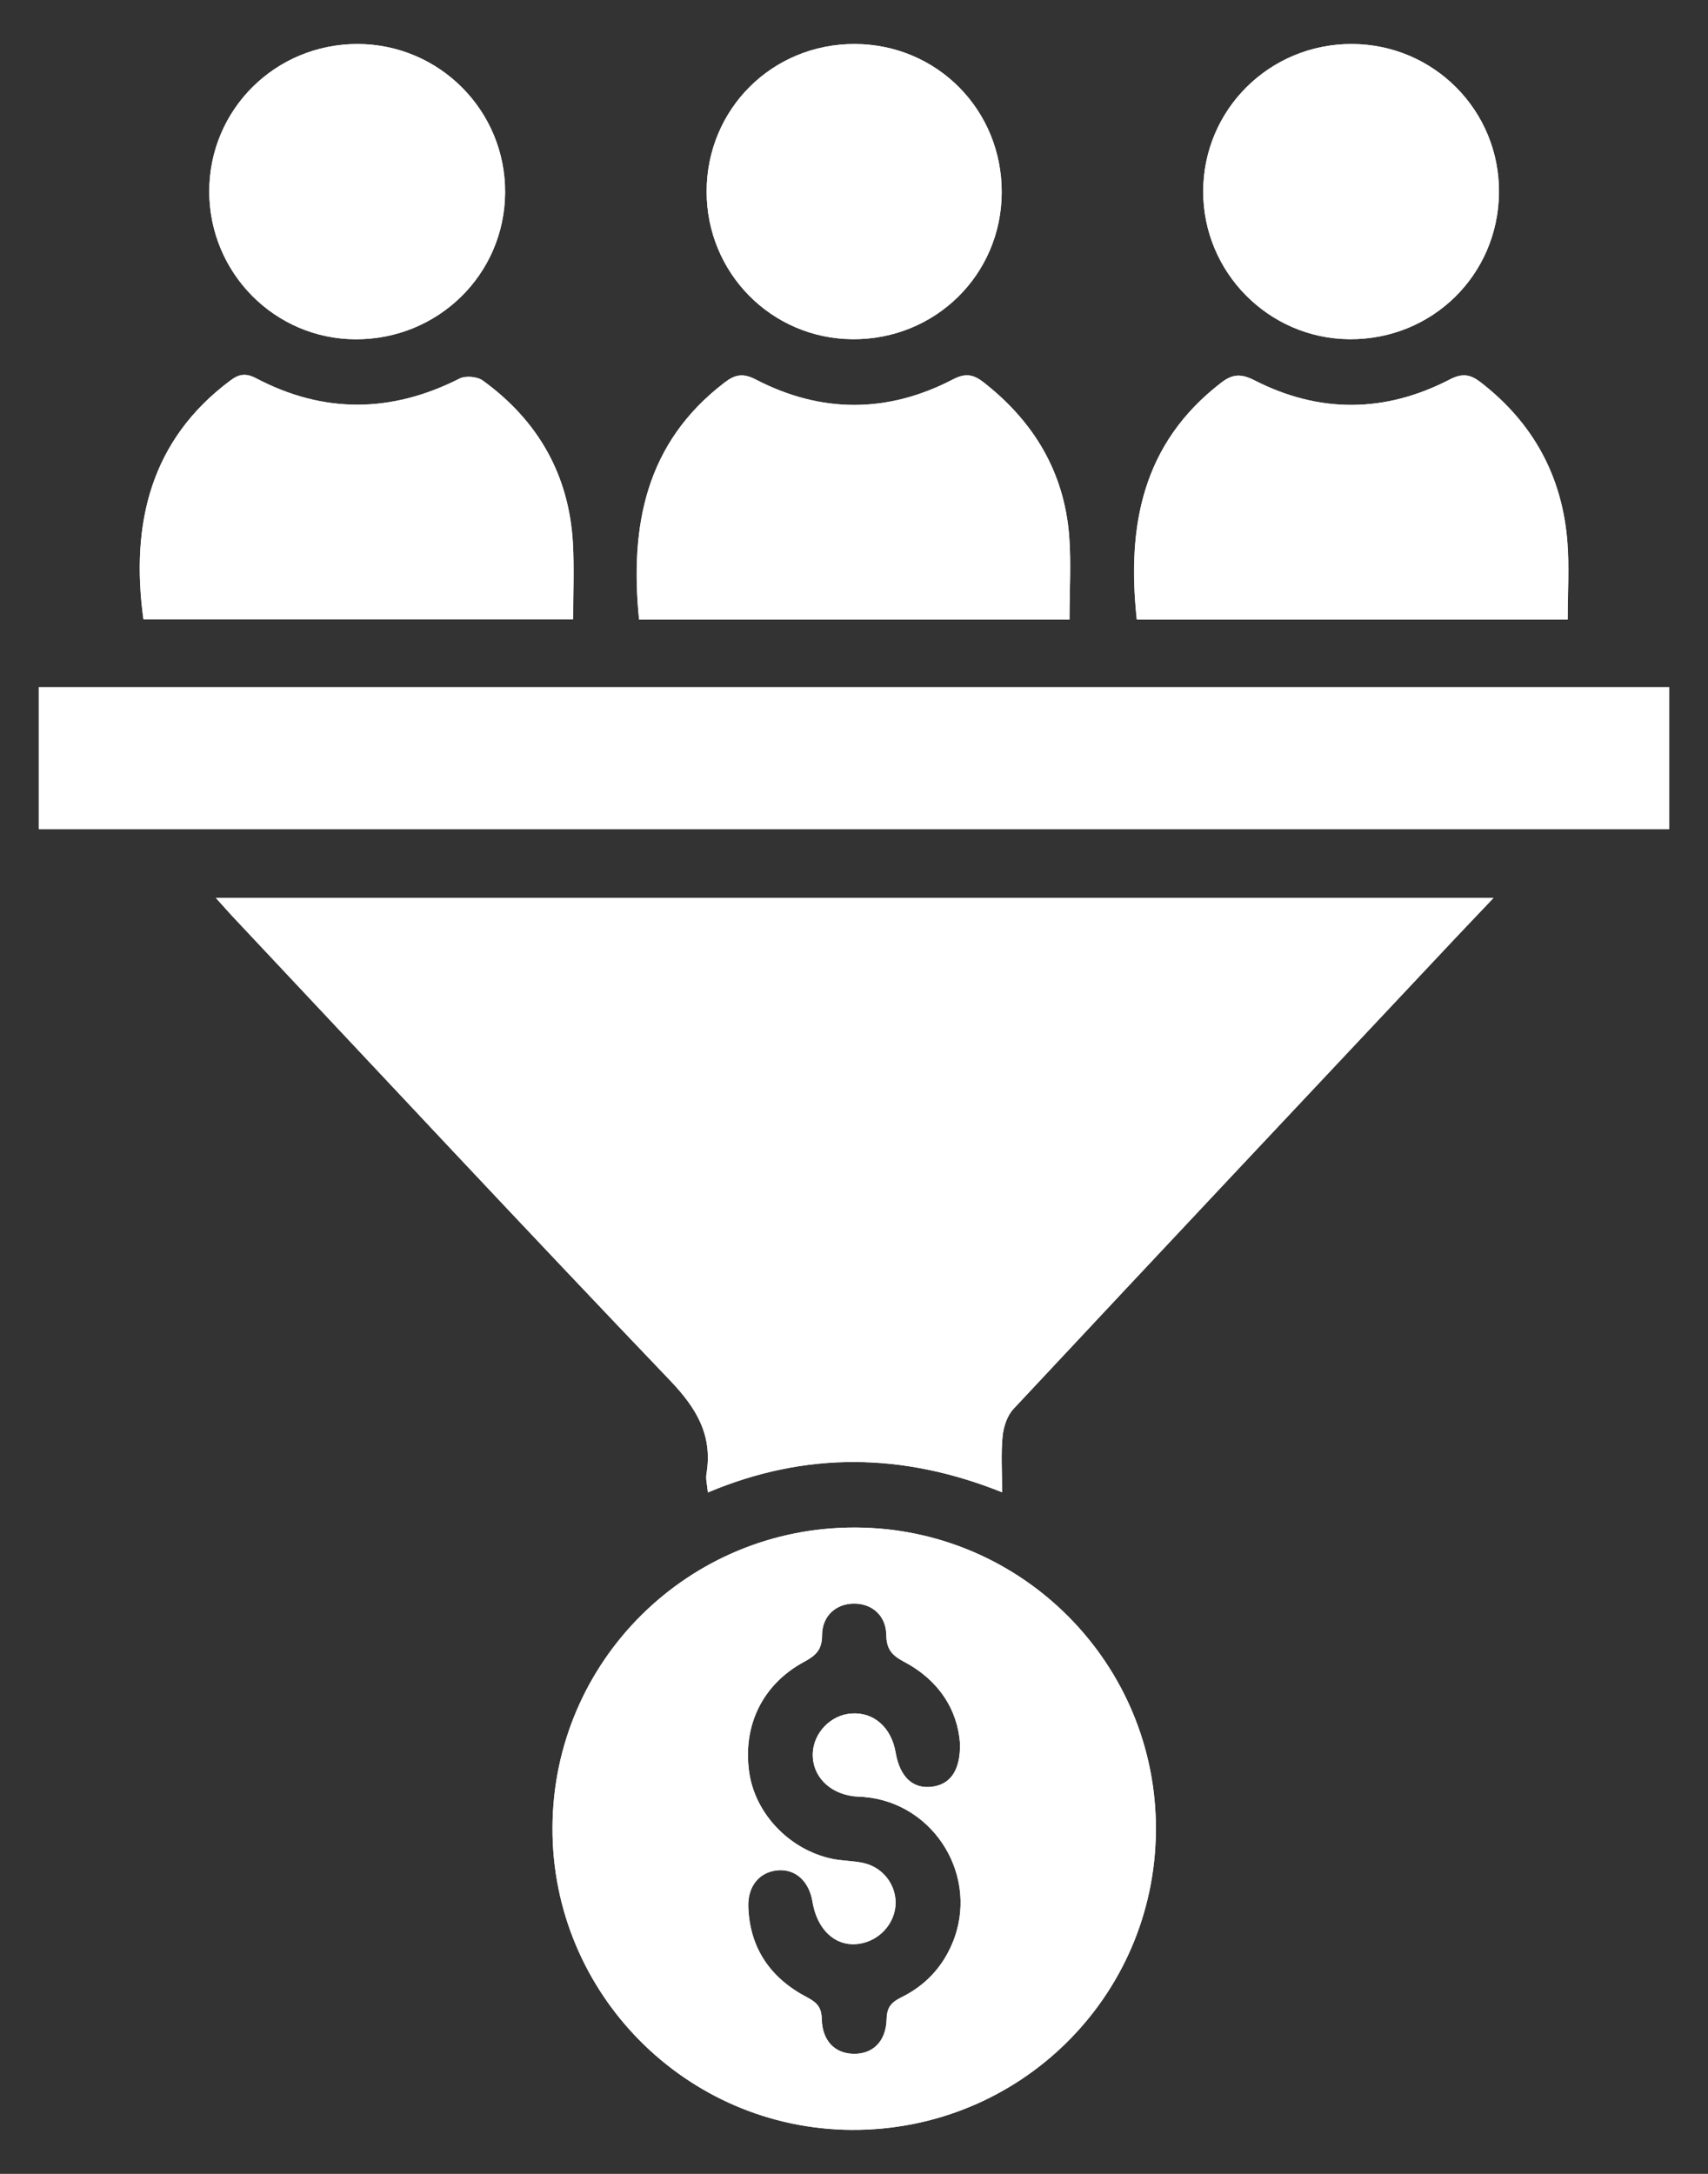
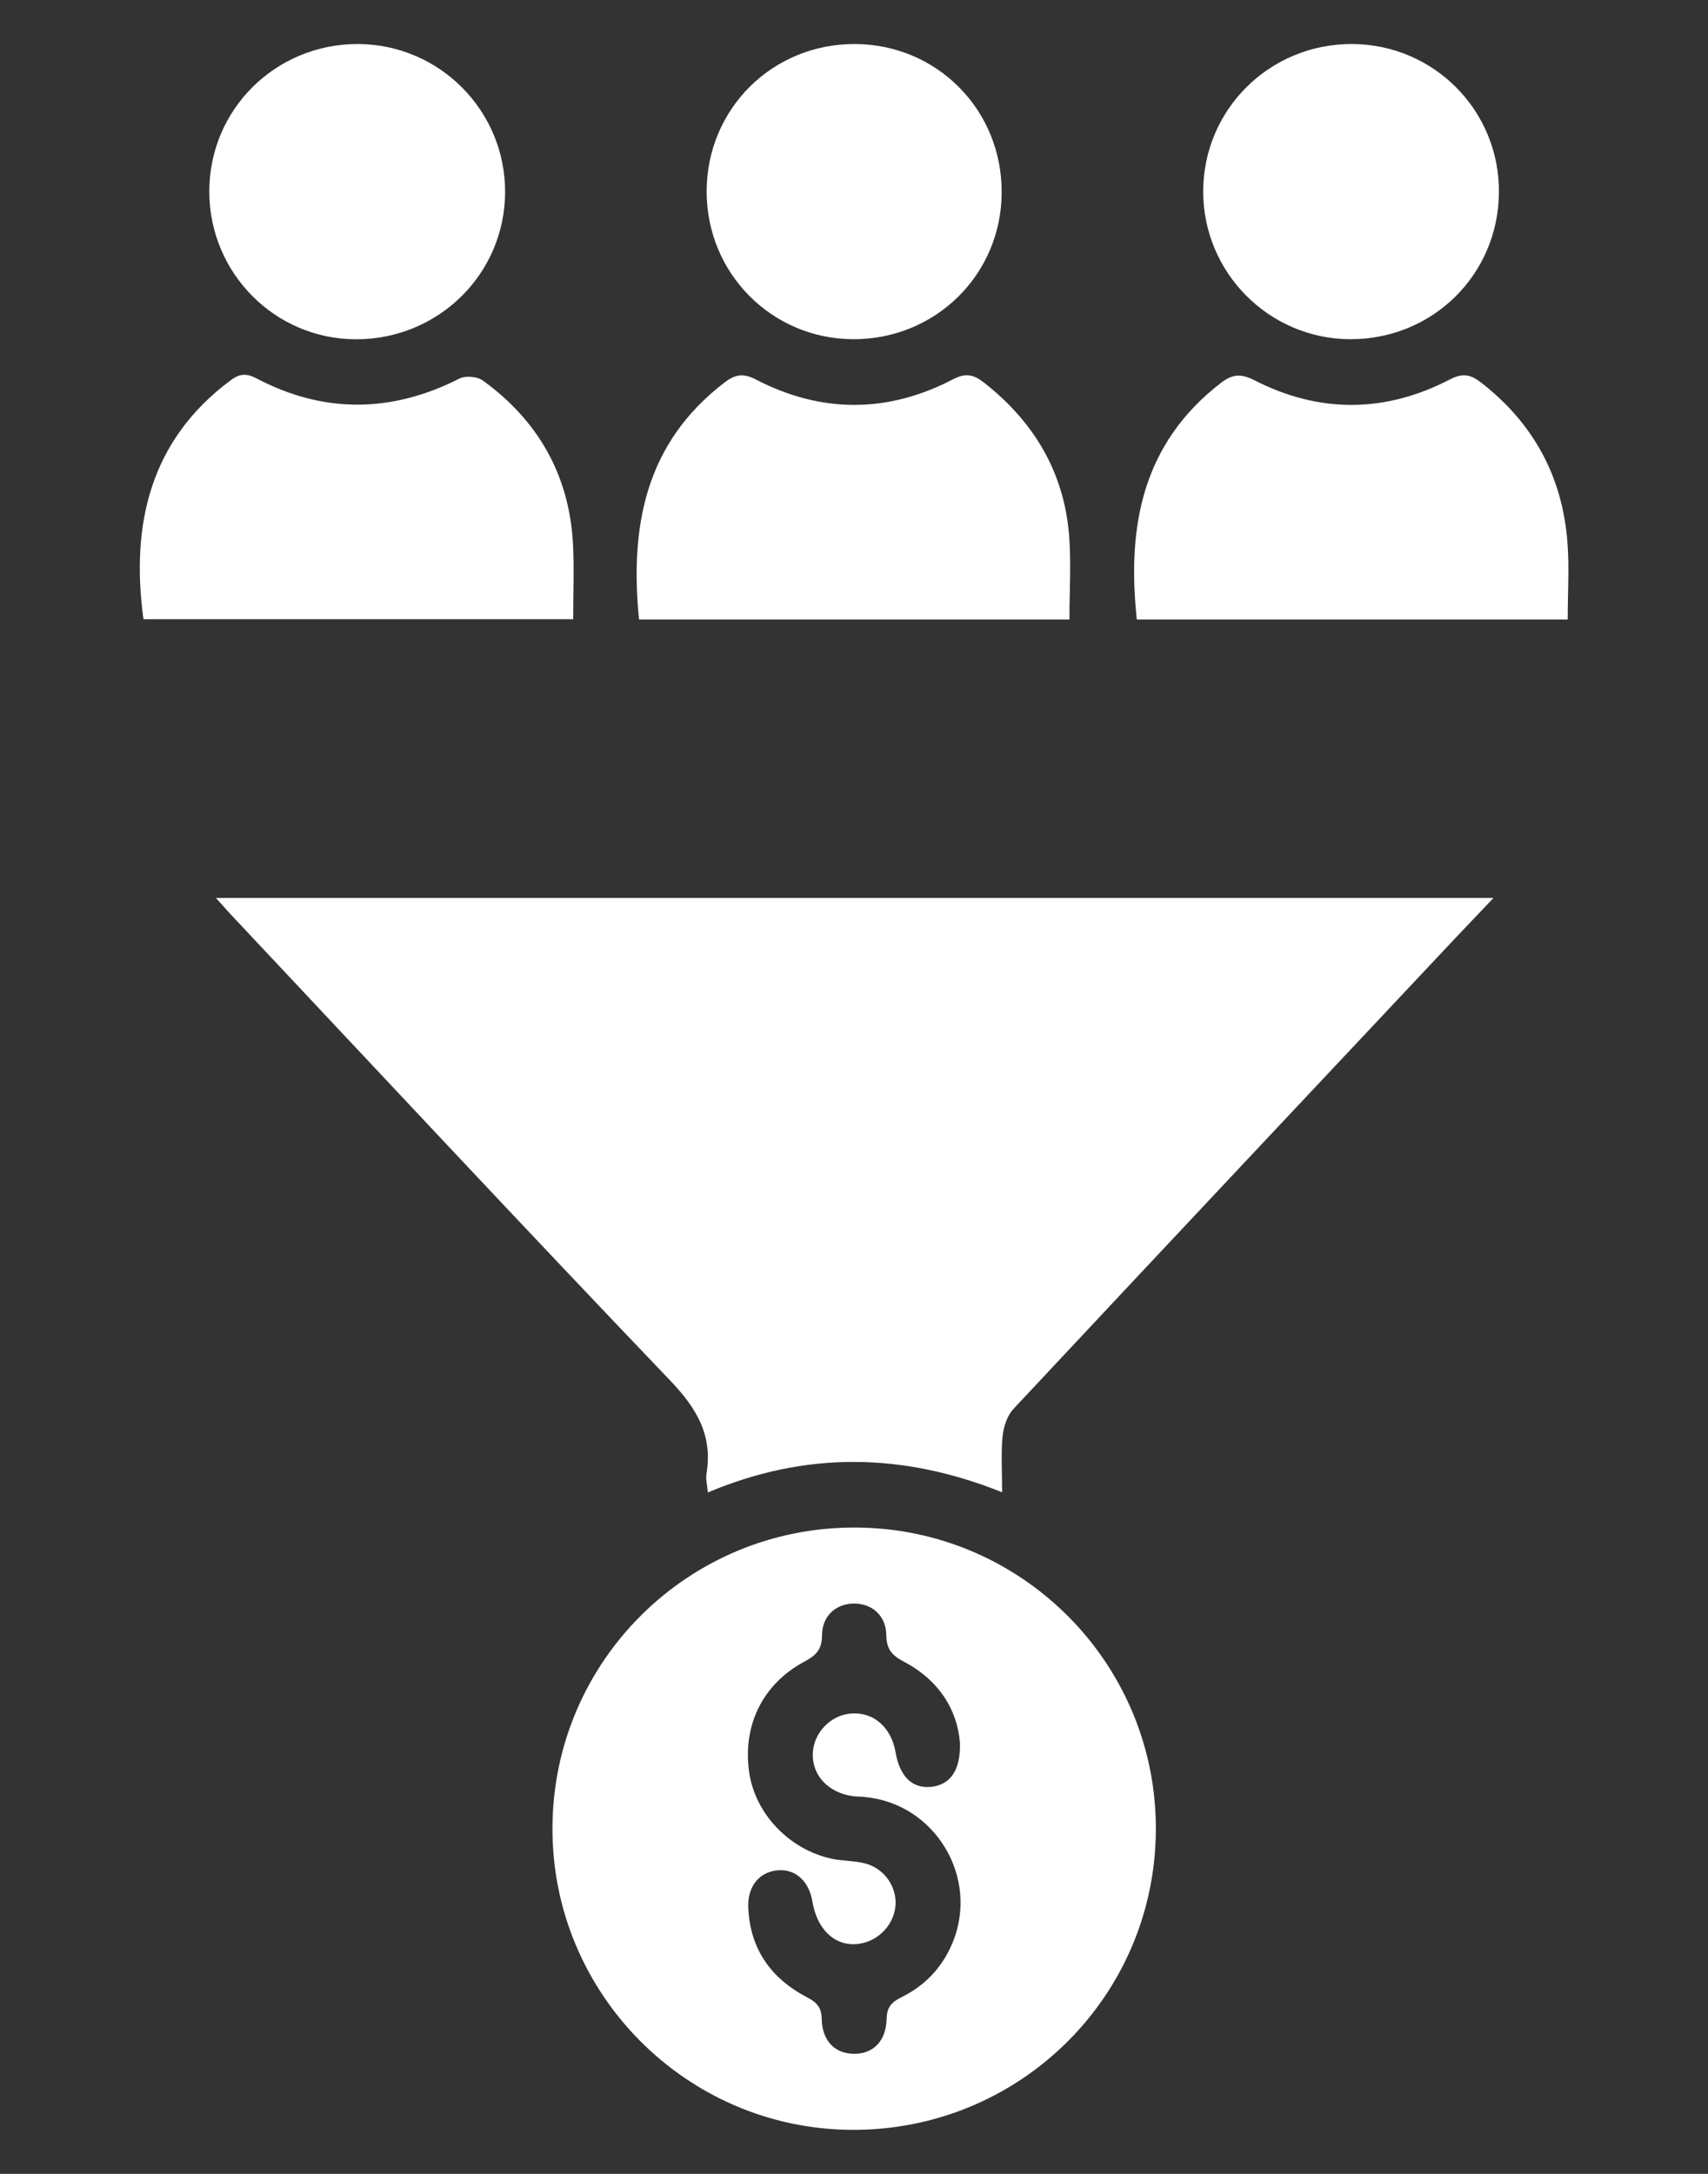
<svg xmlns="http://www.w3.org/2000/svg" width="22" height="28" viewBox="0 0 22 28" fill="none">
  <rect x="0" y="0" width="22" height="28" fill="#333333" stroke="none" />
  <g clip-path="url(#clip0_2_106)">
-     <path d="M19.237 11.566H2.781C2.882 11.678 2.951 11.758 3.023 11.834C4.889 13.818 6.746 15.81 8.628 17.778C8.97 18.136 9.183 18.486 9.099 18.985C9.088 19.05 9.109 19.121 9.118 19.223C10.382 18.691 11.635 18.711 12.907 19.221C12.907 18.947 12.891 18.721 12.914 18.499C12.926 18.377 12.973 18.234 13.055 18.147C14.945 16.124 16.842 14.108 18.739 12.091C18.891 11.929 19.046 11.767 19.237 11.566ZM0.5 10.679H21.5V8.851H0.5V10.679ZM13.776 7.979C13.776 7.602 13.798 7.25 13.772 6.903C13.707 6.084 13.32 5.436 12.678 4.932C12.548 4.829 12.446 4.798 12.274 4.888C11.434 5.325 10.578 5.326 9.736 4.89C9.568 4.802 9.467 4.826 9.332 4.929C8.313 5.709 8.113 6.779 8.232 7.98H13.777L13.776 7.979ZM20.192 7.979C20.192 7.627 20.213 7.301 20.188 6.98C20.122 6.135 19.748 5.451 19.077 4.929C18.944 4.825 18.842 4.801 18.673 4.888C17.841 5.319 16.994 5.326 16.159 4.9C15.991 4.814 15.881 4.812 15.73 4.929C14.711 5.712 14.512 6.779 14.642 7.979H20.192ZM7.382 7.977C7.382 7.632 7.396 7.315 7.379 7.001C7.33 6.118 6.93 5.418 6.218 4.902C6.146 4.85 5.995 4.838 5.917 4.878C5.042 5.321 4.169 5.33 3.301 4.875C3.165 4.803 3.079 4.818 2.966 4.902C1.947 5.663 1.677 6.734 1.847 7.977H7.382ZM11.01 0.567C9.947 0.564 9.103 1.405 9.102 2.467C9.102 3.516 9.937 4.361 10.981 4.369C12.045 4.377 12.898 3.539 12.903 2.481C12.907 1.417 12.07 0.57 11.01 0.567ZM4.581 4.37C5.644 4.373 6.5 3.534 6.506 2.48C6.512 1.426 5.659 0.568 4.605 0.567C3.544 0.566 2.693 1.414 2.695 2.47C2.698 3.517 3.541 4.367 4.581 4.37ZM17.413 0.567C16.354 0.564 15.499 1.412 15.498 2.466C15.497 3.508 16.341 4.361 17.382 4.369C18.446 4.377 19.297 3.543 19.308 2.483C19.318 1.427 18.47 0.57 17.413 0.567ZM11.022 19.675C8.871 19.666 7.124 21.396 7.117 23.542C7.109 25.675 8.839 27.422 10.97 27.433C13.125 27.445 14.874 25.726 14.889 23.58C14.905 21.436 13.169 19.684 11.022 19.675ZM12.266 25.033C12.134 25.346 11.912 25.578 11.612 25.726C11.484 25.788 11.424 25.851 11.421 26.004C11.414 26.297 11.239 26.461 10.99 26.454C10.753 26.447 10.592 26.287 10.585 26.006C10.582 25.854 10.522 25.792 10.396 25.726C9.931 25.483 9.659 25.101 9.639 24.564C9.629 24.295 9.78 24.112 10.016 24.09C10.245 24.07 10.422 24.229 10.466 24.495C10.532 24.892 10.806 25.11 11.129 25.023C11.364 24.961 11.535 24.745 11.536 24.509C11.537 24.273 11.374 24.056 11.131 23.998C10.992 23.965 10.844 23.971 10.704 23.939C10.16 23.817 9.728 23.358 9.651 22.831C9.564 22.228 9.82 21.694 10.36 21.404C10.508 21.323 10.588 21.251 10.589 21.064C10.589 20.81 10.772 20.655 11.001 20.655C11.231 20.654 11.414 20.808 11.417 21.061C11.419 21.244 11.491 21.322 11.643 21.403C12.091 21.639 12.334 22.02 12.366 22.454C12.373 22.806 12.239 22.985 12.003 23.014C11.757 23.044 11.591 22.887 11.536 22.572C11.481 22.251 11.256 22.051 10.97 22.07C10.702 22.087 10.479 22.318 10.469 22.585C10.46 22.869 10.674 23.095 10.993 23.136C11.037 23.141 11.082 23.141 11.127 23.145C12.044 23.221 12.625 24.186 12.266 25.033Z" fill="white" />
    <path d="M19.237 11.566C19.046 11.767 18.892 11.928 18.739 12.09C16.843 14.107 14.946 16.124 13.055 18.146C12.973 18.233 12.927 18.376 12.914 18.498C12.892 18.721 12.908 18.947 12.908 19.221C11.635 18.71 10.383 18.689 9.118 19.223C9.109 19.12 9.088 19.049 9.1 18.984C9.183 18.486 8.972 18.136 8.629 17.778C6.747 15.81 4.889 13.818 3.024 11.833C2.951 11.757 2.883 11.678 2.781 11.566H19.237Z" fill="white" />
-     <path d="M0.5 10.678V8.851H21.5V10.678H0.5Z" fill="white" />
+     <path d="M0.5 10.678H21.5V10.678H0.5Z" fill="white" />
    <path d="M11.021 19.675C8.87 19.665 7.123 21.395 7.116 23.542C7.108 25.675 8.838 27.421 10.97 27.433C13.124 27.445 14.873 25.725 14.888 23.58C14.904 21.436 13.169 19.683 11.021 19.675ZM12.265 25.033C12.133 25.346 11.911 25.577 11.611 25.725C11.484 25.788 11.424 25.851 11.42 26.004C11.413 26.297 11.239 26.461 10.989 26.453C10.752 26.447 10.591 26.287 10.584 26.006C10.581 25.853 10.521 25.792 10.396 25.726C9.93 25.483 9.658 25.101 9.638 24.564C9.629 24.295 9.78 24.112 10.015 24.09C10.244 24.069 10.421 24.228 10.465 24.495C10.531 24.891 10.805 25.11 11.129 25.023C11.364 24.961 11.534 24.744 11.536 24.509C11.536 24.273 11.374 24.056 11.13 23.998C10.991 23.965 10.843 23.97 10.704 23.939C10.159 23.817 9.727 23.357 9.65 22.83C9.563 22.228 9.819 21.694 10.359 21.403C10.508 21.323 10.587 21.251 10.588 21.064C10.589 20.81 10.771 20.655 11.001 20.654C11.231 20.654 11.413 20.808 11.416 21.061C11.418 21.244 11.49 21.322 11.643 21.403C12.09 21.638 12.333 22.02 12.365 22.454C12.373 22.806 12.238 22.985 12.003 23.014C11.756 23.044 11.59 22.887 11.536 22.572C11.481 22.25 11.255 22.051 10.969 22.07C10.701 22.087 10.478 22.318 10.469 22.585C10.459 22.869 10.673 23.095 10.992 23.136C11.036 23.141 11.082 23.14 11.127 23.145C12.043 23.221 12.624 24.186 12.265 25.033Z" fill="white" />
    <path d="M13.776 7.979H8.231C8.112 6.778 8.312 5.707 9.332 4.927C9.465 4.825 9.567 4.801 9.736 4.888C10.577 5.325 11.434 5.324 12.274 4.886C12.445 4.797 12.547 4.828 12.677 4.93C13.319 5.435 13.707 6.083 13.771 6.902C13.798 7.249 13.775 7.601 13.775 7.978L13.776 7.979Z" fill="white" />
    <path d="M20.193 7.979H14.643C14.514 6.778 14.713 5.711 15.731 4.928C15.882 4.813 15.992 4.814 16.16 4.899C16.996 5.326 17.843 5.319 18.674 4.888C18.843 4.8 18.945 4.825 19.078 4.928C19.75 5.45 20.123 6.135 20.189 6.979C20.215 7.301 20.193 7.626 20.193 7.979Z" fill="white" />
    <path d="M7.383 7.976H1.848C1.678 6.732 1.948 5.661 2.967 4.901C3.079 4.817 3.165 4.801 3.302 4.873C4.17 5.329 5.043 5.32 5.918 4.876C5.996 4.836 6.147 4.849 6.219 4.901C6.931 5.417 7.331 6.117 7.38 7C7.397 7.314 7.383 7.63 7.383 7.976Z" fill="white" />
    <path d="M11.01 0.567C12.07 0.57 12.908 1.417 12.902 2.482C12.898 3.539 12.045 4.377 10.981 4.369C9.936 4.361 9.102 3.517 9.102 2.467C9.102 1.405 9.947 0.564 11.01 0.567Z" fill="white" />
    <path d="M4.581 4.37C3.541 4.367 2.698 3.518 2.696 2.47C2.693 1.415 3.545 0.567 4.605 0.567C5.659 0.568 6.512 1.426 6.506 2.48C6.5 3.532 5.644 4.373 4.581 4.37Z" fill="white" />
    <path d="M17.413 0.567C18.47 0.57 19.318 1.427 19.307 2.483C19.297 3.543 18.446 4.377 17.382 4.369C16.341 4.361 15.497 3.508 15.498 2.466C15.498 1.412 16.353 0.564 17.413 0.567Z" fill="white" />
  </g>
  <defs>
    <clipPath id="clip0_2_106">
      <rect width="22" height="28" fill="white" />
    </clipPath>
  </defs>
</svg>